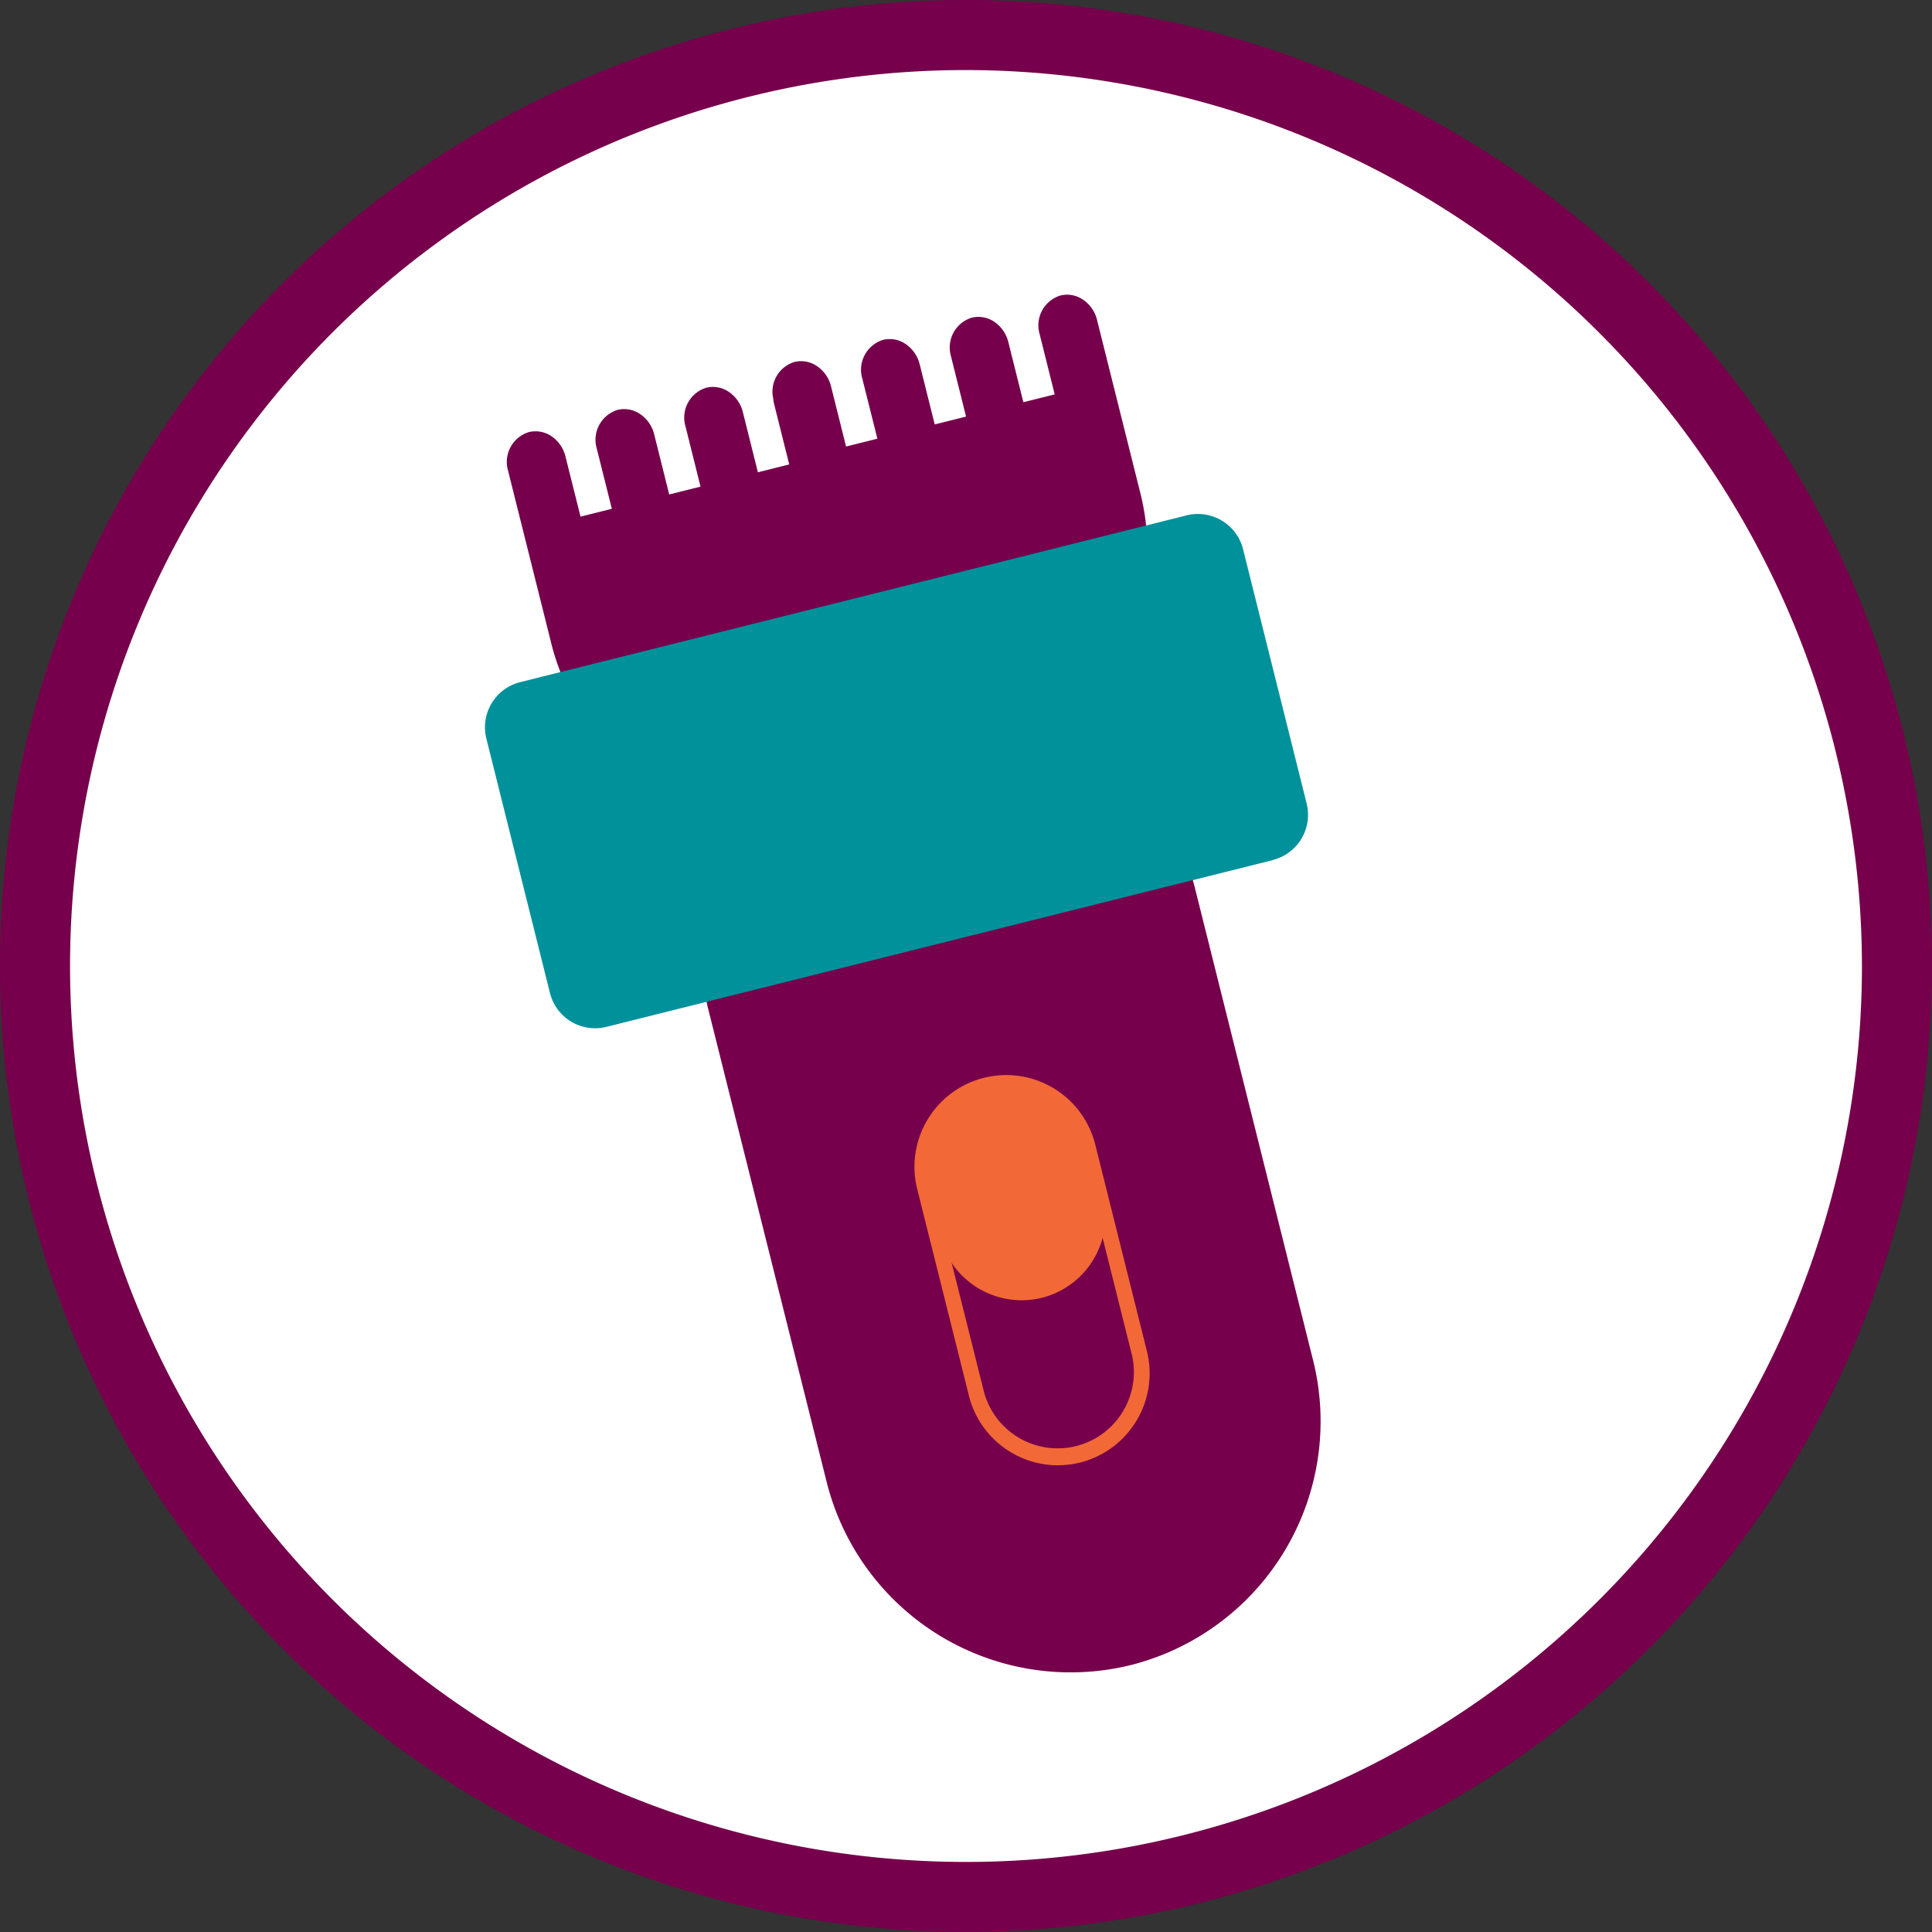
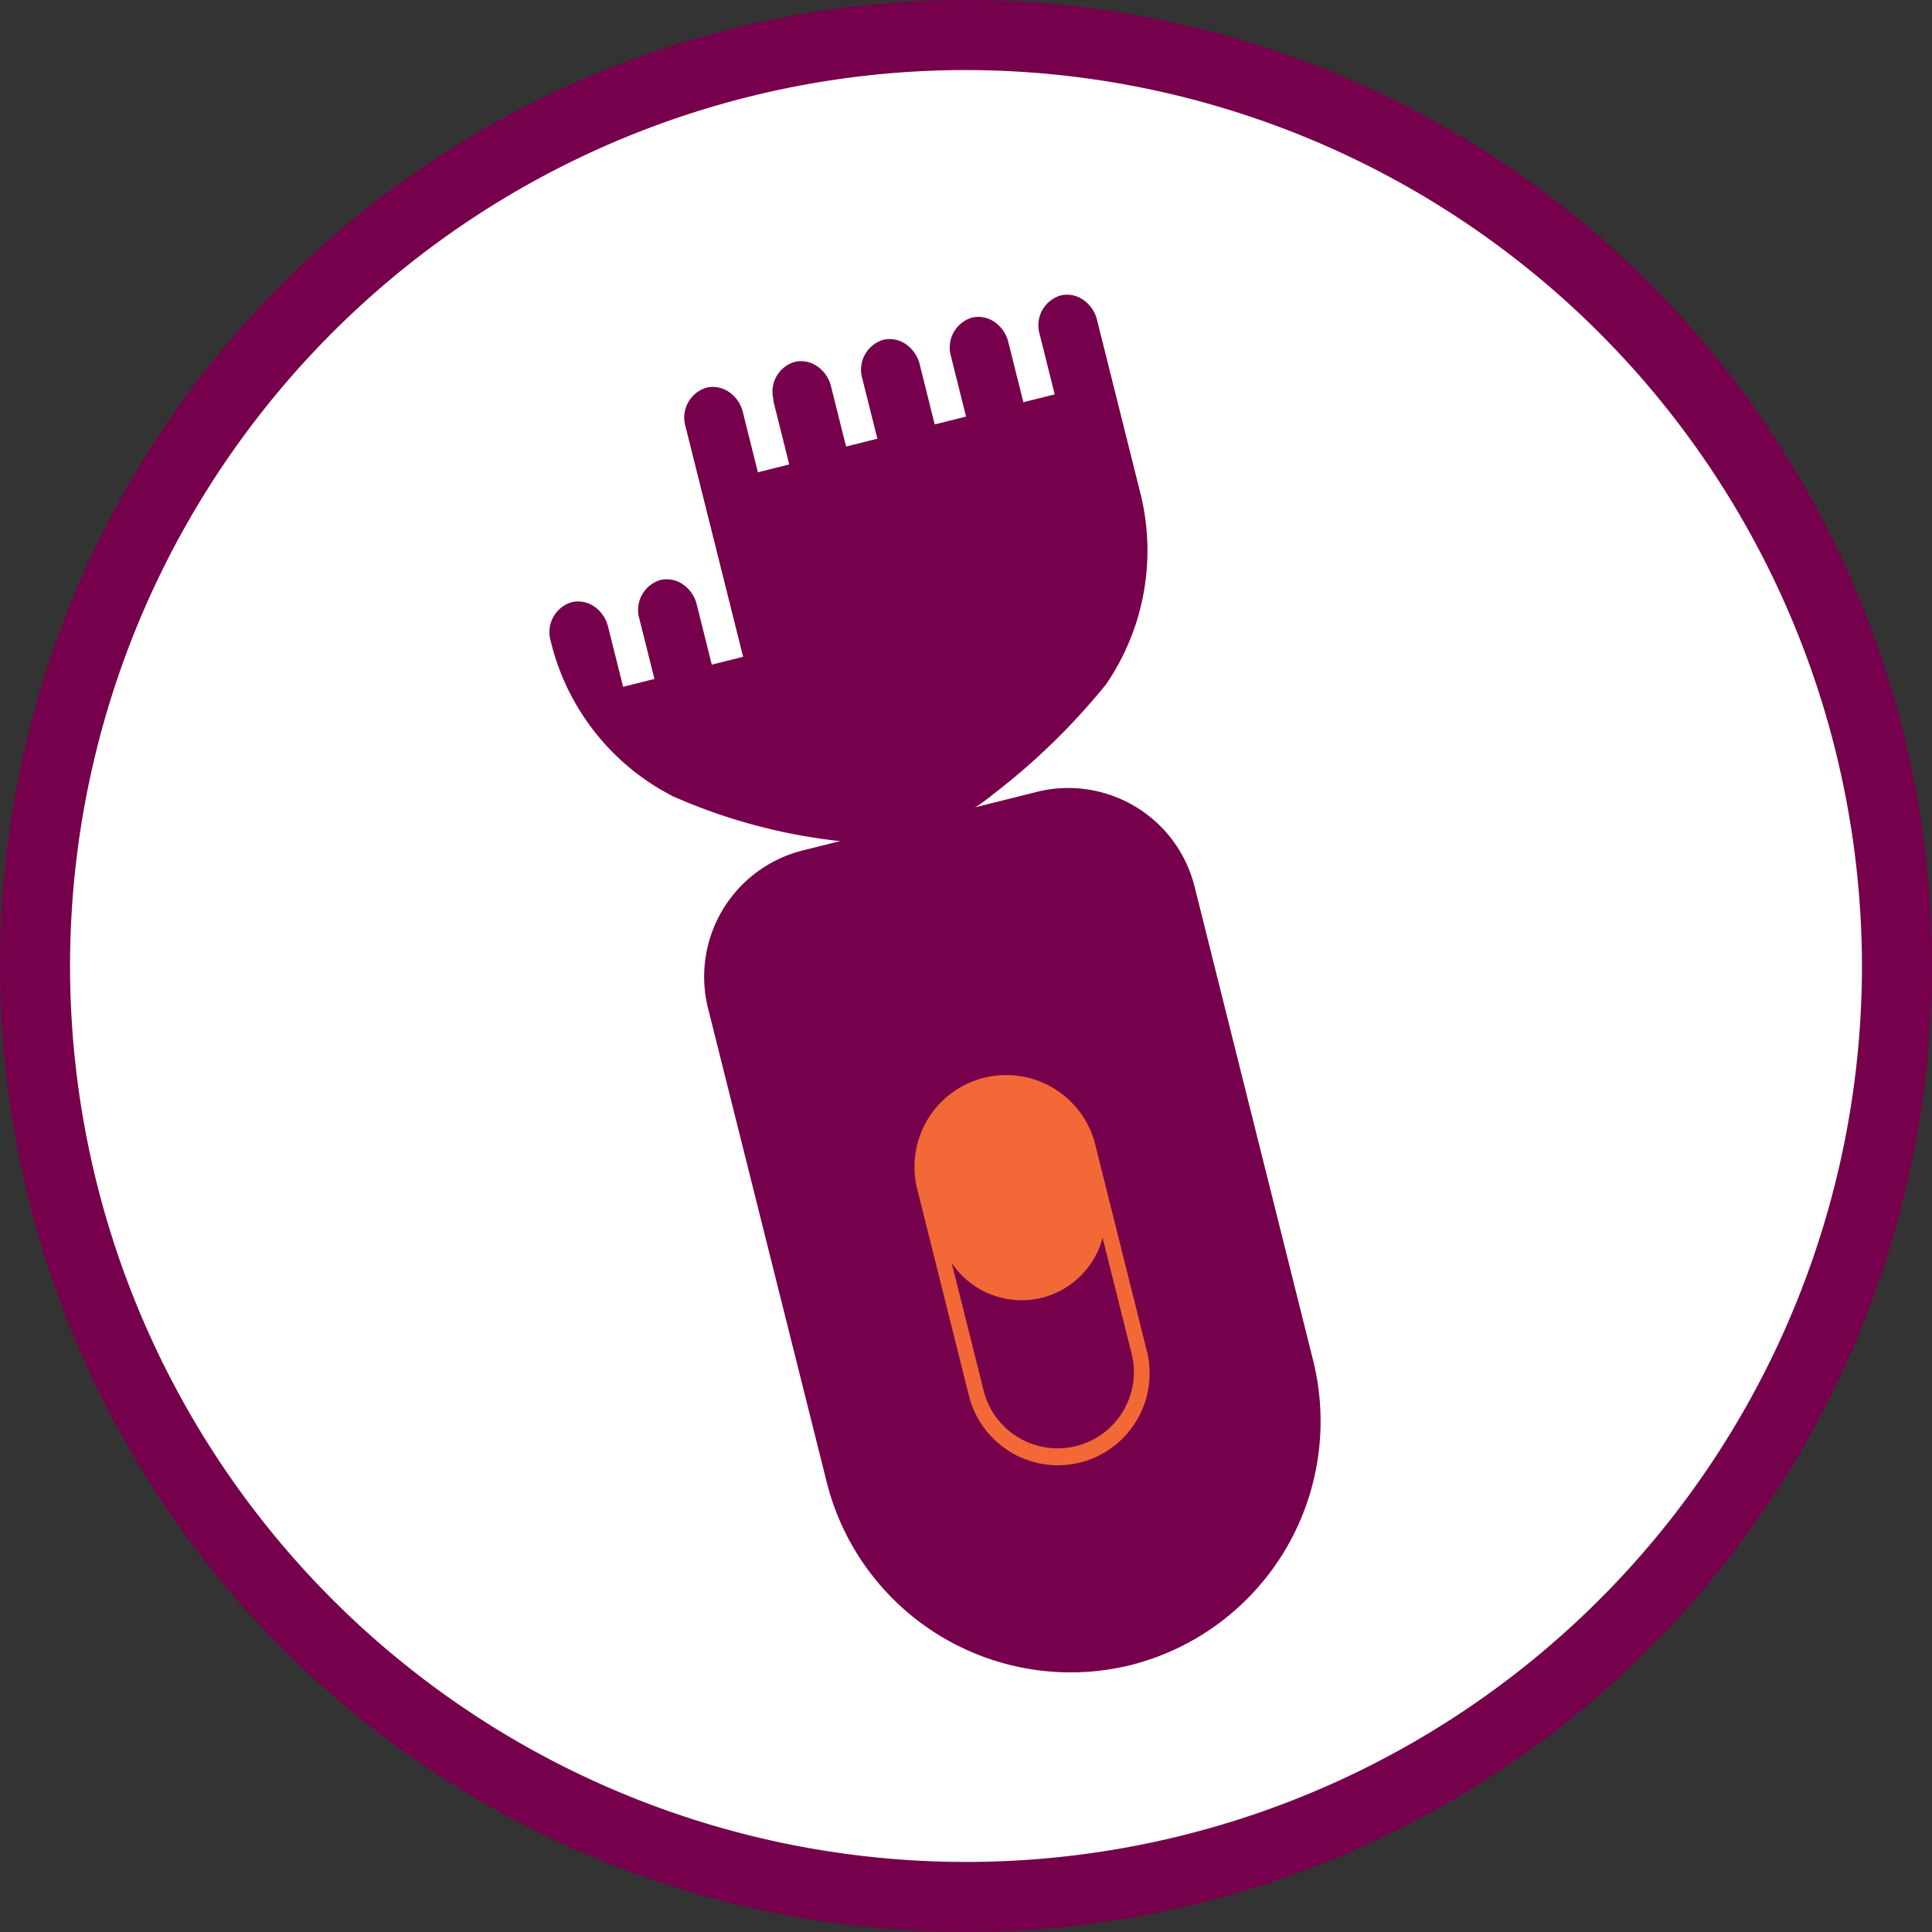
<svg xmlns="http://www.w3.org/2000/svg" id="razor_dvt" width="88" height="88" viewBox="0 0 88 88">
  <rect x="0" y="0" width="88" height="88" fill="#333333" stroke="none" />
  <defs>
    <clipPath id="clip-path">
      <rect id="Rectangle_828" data-name="Rectangle 828" width="88" height="88" fill="none" />
    </clipPath>
  </defs>
  <g id="Group_3191" data-name="Group 3191" clip-path="url(#clip-path)">
    <path id="Path_2952" data-name="Path 2952" d="M85.827,43.631a42.2,42.2,0,1,1-42.2-42.2,42.2,42.2,0,0,1,42.2,42.2" transform="translate(0.369 0.369)" fill="#fff" />
    <path id="Path_2953" data-name="Path 2953" d="M44,88A44,44,0,1,1,88,44,44.05,44.05,0,0,1,44,88M44,3.191A40.809,40.809,0,1,0,84.809,44,40.856,40.856,0,0,0,44,3.191" transform="translate(0 0)" fill="#76004b" />
    <path id="Path_2954" data-name="Path 2954" d="M44.948,68.5h0A11.455,11.455,0,0,1,31.1,60.187L25.686,38.568a5.929,5.929,0,0,1,4.3-7.168l10.693-2.675a5.927,5.927,0,0,1,7.168,4.3l5.409,21.619A11.455,11.455,0,0,1,44.948,68.5" transform="translate(6.56 7.341)" fill="#76004b" />
    <path id="Path_2955" data-name="Path 2955" d="M39.668,56.726a4.186,4.186,0,0,1-4.054-3.164l-2.356-9.416a4.179,4.179,0,0,1,8.109-2.029l2.355,9.416A4.191,4.191,0,0,1,40.682,56.6a4.2,4.2,0,0,1-1.015.124M37.311,39.656a3.5,3.5,0,0,0-.842.1,3.485,3.485,0,0,0-2.527,4.214L36.3,53.39A3.474,3.474,0,0,0,43.038,51.7l-2.356-9.416a3.492,3.492,0,0,0-3.372-2.631" transform="translate(8.52 10.016)" fill="#f26937" />
    <path id="Path_2956" data-name="Path 2956" d="M38.828,48.989h0a3.839,3.839,0,0,1-4.641-2.783l-.519-2.078a3.827,3.827,0,1,1,7.425-1.857l.519,2.077a3.838,3.838,0,0,1-2.783,4.641" transform="translate(8.628 10.124)" fill="#f26937" />
-     <path id="Path_2957" data-name="Path 2957" d="M45.243,11.822l1.951,7.8a10.781,10.781,0,0,1-1.536,8.8,30.478,30.478,0,0,1-5.124,4.995,9.637,9.637,0,0,1-7.425,2.1,25.718,25.718,0,0,1-7.167-1.985,10.768,10.768,0,0,1-5.583-7.081L18.419,18.7a1.423,1.423,0,0,1,.947-1.764,1.291,1.291,0,0,1,1.03.19,1.563,1.563,0,0,1,.636.92l.686,2.741,1.427-.357-.686-2.741a1.423,1.423,0,0,1,.947-1.764,1.278,1.278,0,0,1,1.027.191,1.554,1.554,0,0,1,.639.919l.685,2.742,1.427-.357L26.5,16.679a1.422,1.422,0,0,1,.947-1.764,1.283,1.283,0,0,1,1.028.191,1.563,1.563,0,0,1,.637.919l.685,2.742,1.427-.357-.685-2.741a1.472,1.472,0,0,1-.043-.261,1.411,1.411,0,0,1,.967-1.666,1.282,1.282,0,0,1,1.028.191,1.558,1.558,0,0,1,.637.919l.685,2.742,1.427-.357L34.553,14.5a1.423,1.423,0,0,1,.947-1.765,1.285,1.285,0,0,1,1.027.191,1.562,1.562,0,0,1,.639.92l.685,2.741,1.427-.357-.685-2.741a1.423,1.423,0,0,1,.947-1.765,1.285,1.285,0,0,1,1.027.191,1.561,1.561,0,0,1,.637.92l.685,2.741,1.427-.357-.685-2.741a1.422,1.422,0,0,1,.947-1.764,1.284,1.284,0,0,1,1.027.19,1.561,1.561,0,0,1,.639.92" transform="translate(4.724 2.745)" fill="#76004b" />
-     <path id="Path_2958" data-name="Path 2958" d="M53.468,34.387l-30.37,7.6a2.119,2.119,0,0,1-2.563-1.537l-2.9-11.6a2.12,2.12,0,0,1,1.537-2.565l30.37-7.6A2.121,2.121,0,0,1,52.1,20.217l2.9,11.6a2.12,2.12,0,0,1-1.537,2.565" transform="translate(4.517 4.787)" fill="#00919b" />
+     <path id="Path_2957" data-name="Path 2957" d="M45.243,11.822l1.951,7.8a10.781,10.781,0,0,1-1.536,8.8,30.478,30.478,0,0,1-5.124,4.995,9.637,9.637,0,0,1-7.425,2.1,25.718,25.718,0,0,1-7.167-1.985,10.768,10.768,0,0,1-5.583-7.081a1.423,1.423,0,0,1,.947-1.764,1.291,1.291,0,0,1,1.03.19,1.563,1.563,0,0,1,.636.92l.686,2.741,1.427-.357-.686-2.741a1.423,1.423,0,0,1,.947-1.764,1.278,1.278,0,0,1,1.027.191,1.554,1.554,0,0,1,.639.919l.685,2.742,1.427-.357L26.5,16.679a1.422,1.422,0,0,1,.947-1.764,1.283,1.283,0,0,1,1.028.191,1.563,1.563,0,0,1,.637.919l.685,2.742,1.427-.357-.685-2.741a1.472,1.472,0,0,1-.043-.261,1.411,1.411,0,0,1,.967-1.666,1.282,1.282,0,0,1,1.028.191,1.558,1.558,0,0,1,.637.919l.685,2.742,1.427-.357L34.553,14.5a1.423,1.423,0,0,1,.947-1.765,1.285,1.285,0,0,1,1.027.191,1.562,1.562,0,0,1,.639.92l.685,2.741,1.427-.357-.685-2.741a1.423,1.423,0,0,1,.947-1.765,1.285,1.285,0,0,1,1.027.191,1.561,1.561,0,0,1,.637.92l.685,2.741,1.427-.357-.685-2.741a1.422,1.422,0,0,1,.947-1.764,1.284,1.284,0,0,1,1.027.19,1.561,1.561,0,0,1,.639.92" transform="translate(4.724 2.745)" fill="#76004b" />
  </g>
</svg>